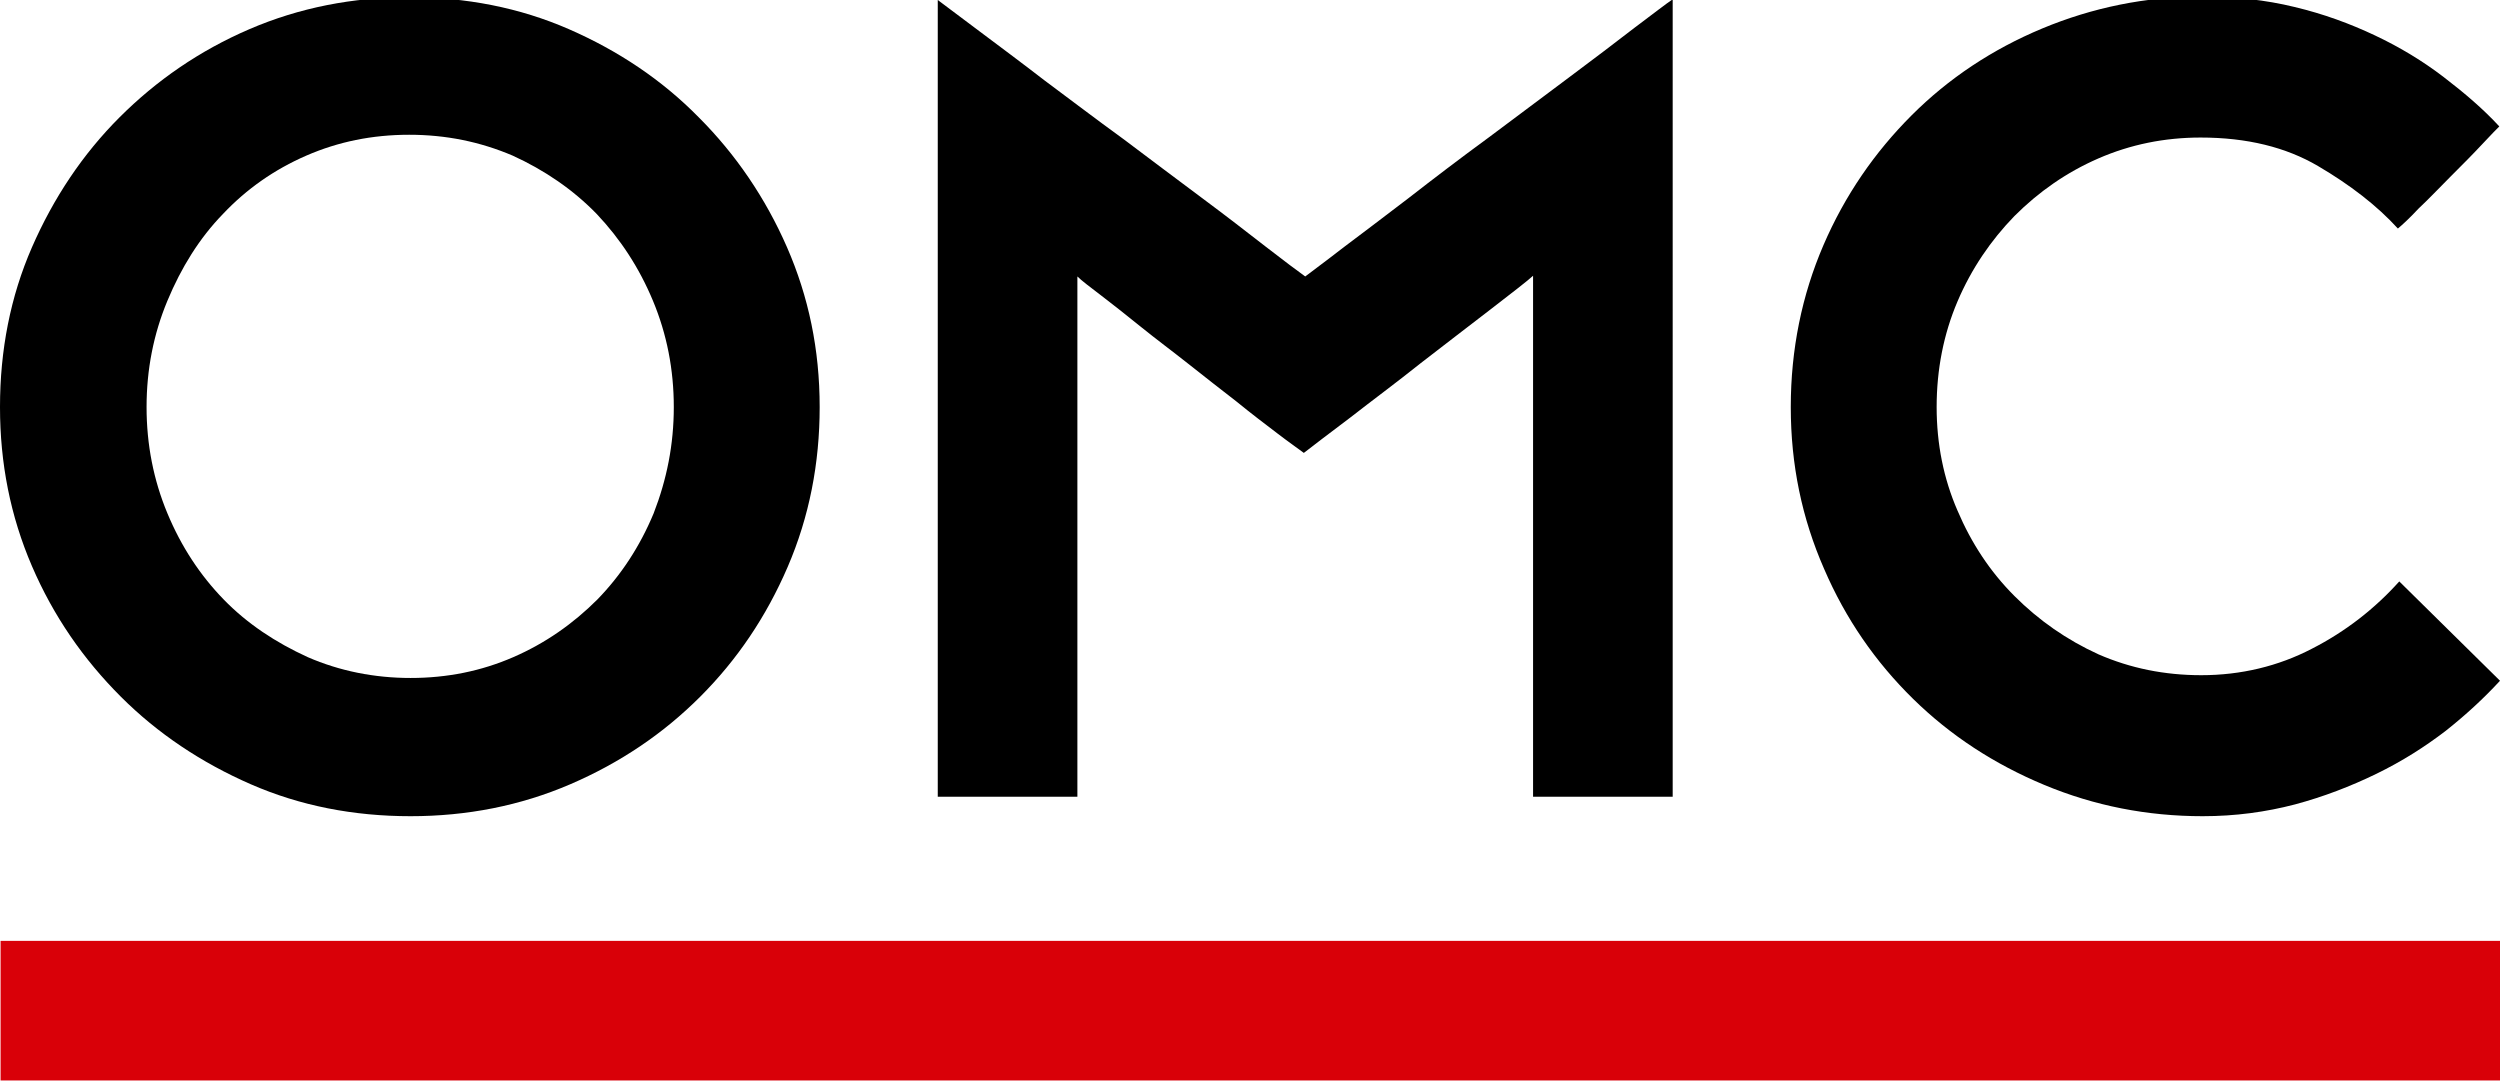
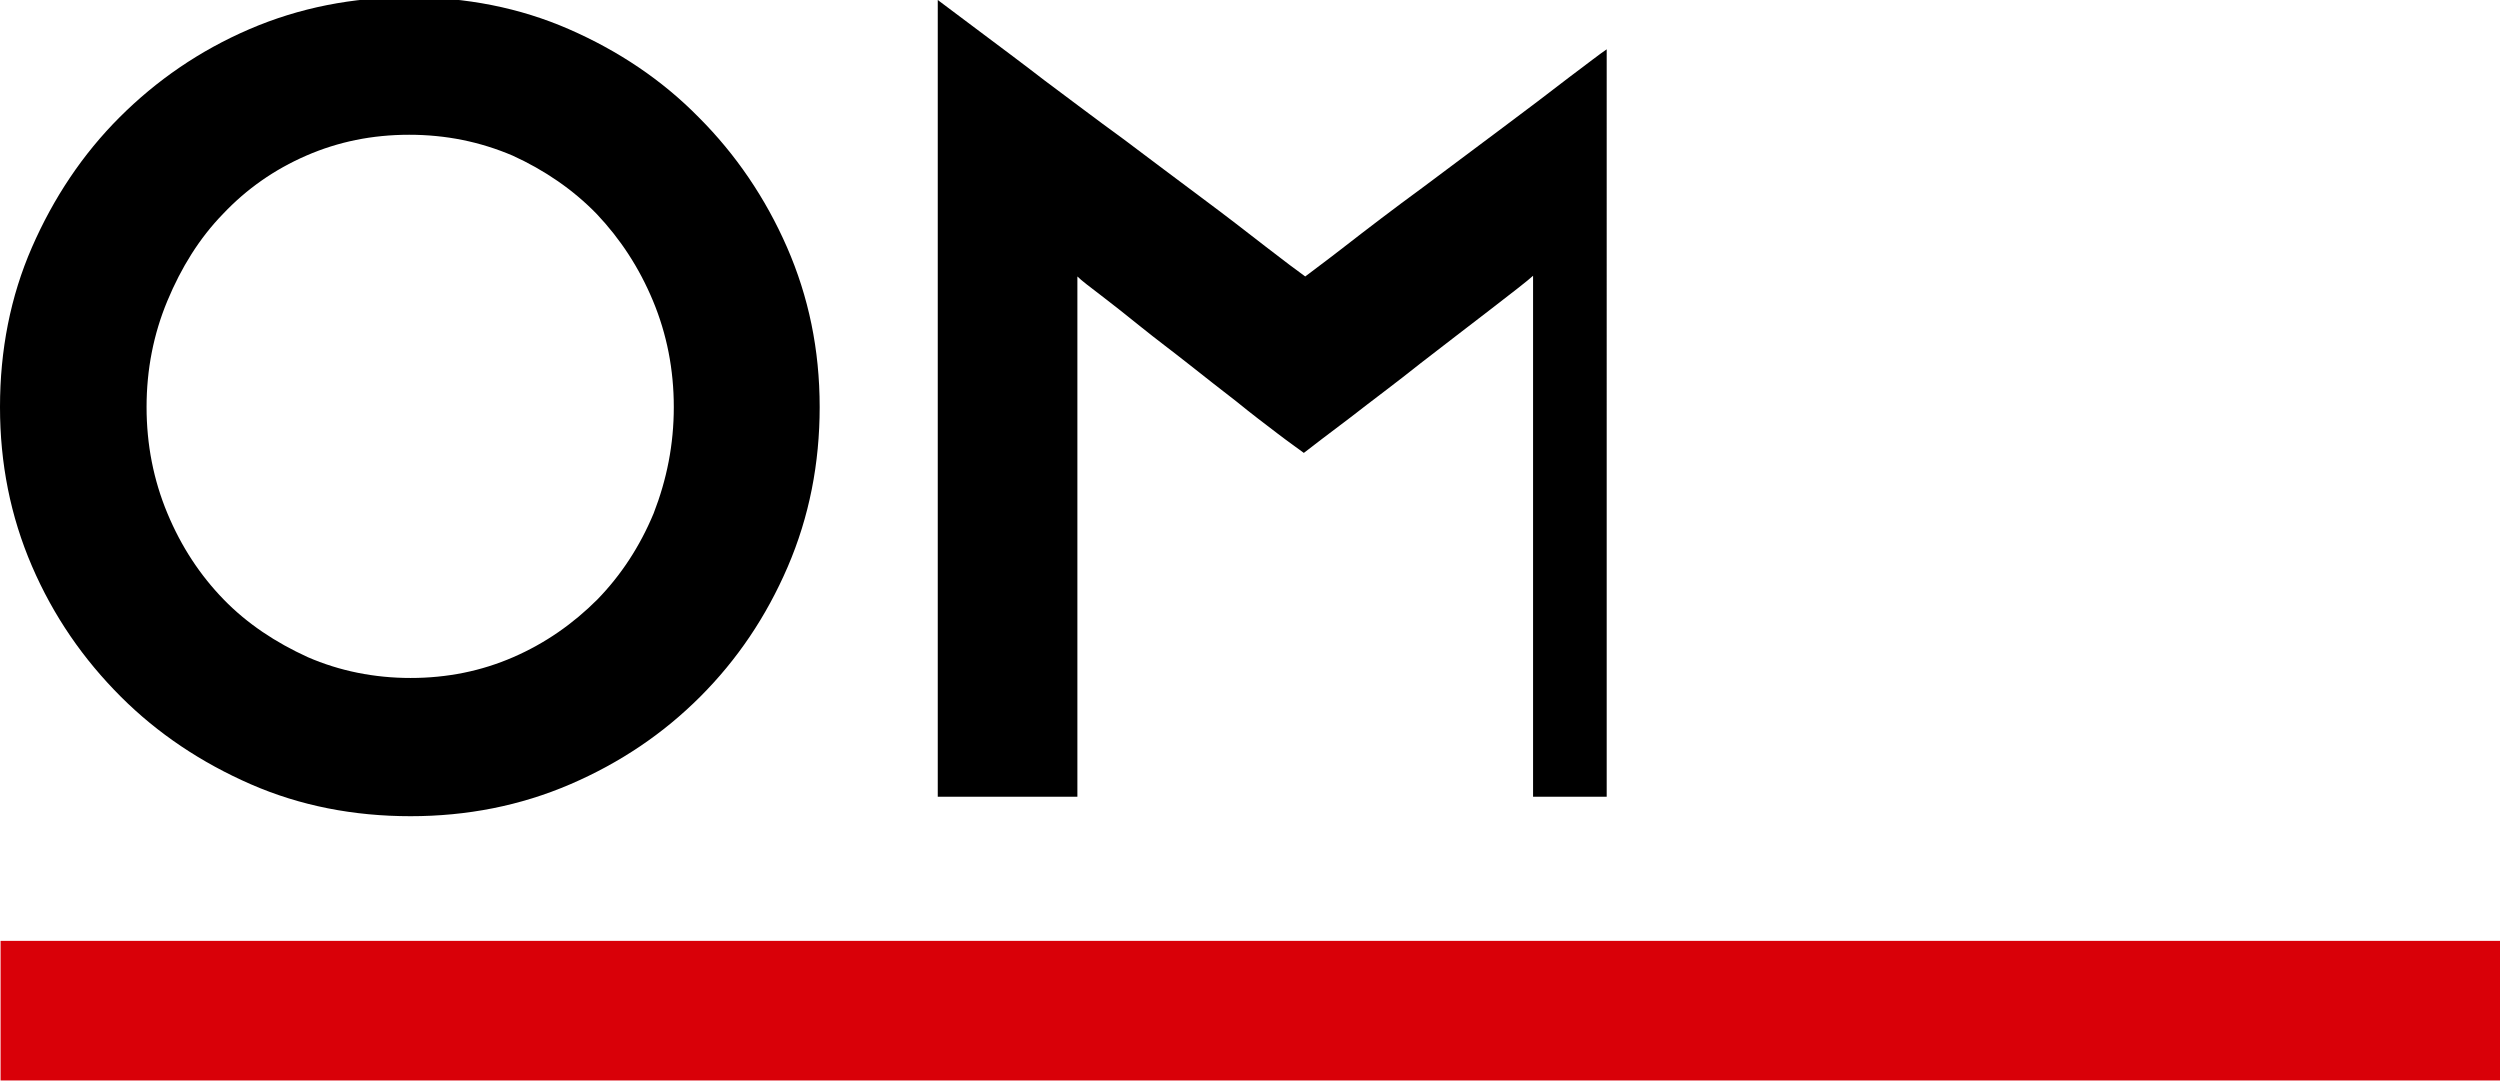
<svg xmlns="http://www.w3.org/2000/svg" version="1.1" id="圖層_1" x="0px" y="0px" viewBox="0 0 359.9 155.6" style="enable-background:new 0 0 359.9 155.6;" xml:space="preserve">
  <style type="text/css">
	.st0{fill:#D90008;}
</style>
  <path d="M118,58.6c0,8.1-1.5,15.8-4.6,23c-3.1,7.2-7.3,13.4-12.6,18.7c-5.3,5.3-11.5,9.5-18.7,12.6c-7.2,3.1-14.9,4.6-23,4.6  c-8.2,0-15.9-1.5-23-4.6c-7.1-3.1-13.4-7.3-18.7-12.6C12,94.9,7.7,88.7,4.6,81.5C1.5,74.3,0,66.7,0,58.6c0-8.2,1.5-15.9,4.6-23  c3.1-7.1,7.3-13.4,12.6-18.7c5.3-5.3,11.5-9.6,18.7-12.7c7.2-3.1,14.9-4.6,23-4.6c8.2,0,15.9,1.5,23,4.6c7.1,3.1,13.4,7.3,18.7,12.7  c5.3,5.3,9.6,11.6,12.7,18.7C116.4,42.7,118,50.3,118,58.6z M97,58.6c0-5.4-1-10.5-3-15.3c-2-4.8-4.7-8.9-8.1-12.5  c-3.4-3.5-7.5-6.3-12.1-8.4c-4.7-2-9.6-3-14.9-3c-5.3,0-10.2,1-14.8,3c-4.6,2-8.6,4.8-12,8.4c-3.4,3.5-6,7.7-8,12.5  c-2,4.8-3,9.9-3,15.3c0,5.4,1,10.5,3,15.3c2,4.8,4.7,8.9,8.1,12.4c3.4,3.5,7.5,6.2,12.1,8.3c4.6,2,9.6,3,14.8,3c5.3,0,10.2-1,14.8-3  c4.6-2,8.6-4.8,12.1-8.3c3.4-3.5,6.1-7.6,8.1-12.4C96,69,97,64,97,58.6z" />
-   <path d="M240.8,114.7h-20.1V39.7c-1,0.9-3.1,2.5-6.2,4.9c-3.1,2.4-6.4,4.9-10,7.7c-3.5,2.8-6.9,5.3-10.1,7.8  c-3.2,2.4-5.4,4.1-6.7,5.1c-0.8-0.6-2.1-1.5-3.8-2.8c-1.7-1.3-3.7-2.8-5.9-4.6c-2.2-1.7-4.5-3.5-6.9-5.4c-2.4-1.9-4.7-3.6-6.8-5.3  c-2.1-1.7-4-3.2-5.7-4.5c-1.7-1.3-2.9-2.2-3.5-2.8v74.9H135V0c1.2,0.9,3.2,2.4,6,4.5c2.8,2.1,5.9,4.4,9.4,7.1  c3.5,2.6,7.3,5.5,11.3,8.4c4,3,7.7,5.8,11.2,8.4c3.5,2.6,6.6,5,9.3,7.1c2.7,2.1,4.6,3.5,5.7,4.3c0.9-0.7,2.7-2,5.4-4.1  c2.7-2,5.8-4.4,9.5-7.2c3.6-2.8,7.4-5.7,11.5-8.7c4-3,7.9-5.9,11.5-8.6c3.6-2.7,6.8-5.1,9.5-7.2c2.8-2.1,4.6-3.5,5.5-4.1V114.7z" />
-   <path d="M257.8,58.6c0-8.3,1.6-16.1,4.7-23.3c3.1-7.2,7.4-13.4,12.7-18.7c5.3-5.3,11.6-9.5,18.8-12.5c7.2-3,14.9-4.6,23-4.6  c4.7,0,9.2,0.5,13.3,1.5c4.2,1,8,2.4,11.6,4.1c3.6,1.7,6.9,3.7,9.9,6c3,2.3,5.7,4.6,8,7.1c-0.3,0.3-1.2,1.2-2.5,2.6  c-1.3,1.4-2.8,2.9-4.5,4.6s-3.1,3.2-4.6,4.6c-1.4,1.5-2.4,2.4-3,2.9c-3-3.3-6.9-6.3-11.5-9s-10.2-4.1-16.9-4.1c-5.2,0-10.1,1-14.7,3  c-4.6,2-8.6,4.8-12.1,8.3c-3.4,3.5-6.2,7.6-8.2,12.3c-2,4.7-3,9.8-3,15.2c0,5.3,1,10.3,3,14.9c2,4.7,4.7,8.8,8.2,12.3  c3.5,3.5,7.5,6.3,12.1,8.4c4.6,2,9.5,3,14.8,3c5.7,0,11.1-1.3,15.9-3.8c4.9-2.5,9.1-5.8,12.6-9.7L359.9,98c-2.3,2.5-4.9,4.9-7.8,7.2  c-3,2.3-6.3,4.4-10,6.2c-3.7,1.8-7.6,3.3-11.7,4.4c-4.2,1.1-8.6,1.7-13.3,1.7c-8,0-15.6-1.5-22.8-4.5c-7.2-3-13.5-7.1-18.9-12.4  c-5.4-5.3-9.7-11.5-12.8-18.7C259.4,74.6,257.8,66.9,257.8,58.6z" />
+   <path d="M240.8,114.7h-20.1V39.7c-1,0.9-3.1,2.5-6.2,4.9c-3.1,2.4-6.4,4.9-10,7.7c-3.5,2.8-6.9,5.3-10.1,7.8  c-3.2,2.4-5.4,4.1-6.7,5.1c-0.8-0.6-2.1-1.5-3.8-2.8c-1.7-1.3-3.7-2.8-5.9-4.6c-2.2-1.7-4.5-3.5-6.9-5.4c-2.4-1.9-4.7-3.6-6.8-5.3  c-2.1-1.7-4-3.2-5.7-4.5c-1.7-1.3-2.9-2.2-3.5-2.8v74.9H135V0c1.2,0.9,3.2,2.4,6,4.5c2.8,2.1,5.9,4.4,9.4,7.1  c3.5,2.6,7.3,5.5,11.3,8.4c4,3,7.7,5.8,11.2,8.4c3.5,2.6,6.6,5,9.3,7.1c2.7,2.1,4.6,3.5,5.7,4.3c0.9-0.7,2.7-2,5.4-4.1  c3.6-2.8,7.4-5.7,11.5-8.7c4-3,7.9-5.9,11.5-8.6c3.6-2.7,6.8-5.1,9.5-7.2c2.8-2.1,4.6-3.5,5.5-4.1V114.7z" />
  <rect x="169.9" y="-34.5" transform="matrix(-1.836970e-16 1 -1 -1.836970e-16 325.483 -34.457)" class="st0" width="20.1" height="359.9" />
</svg>